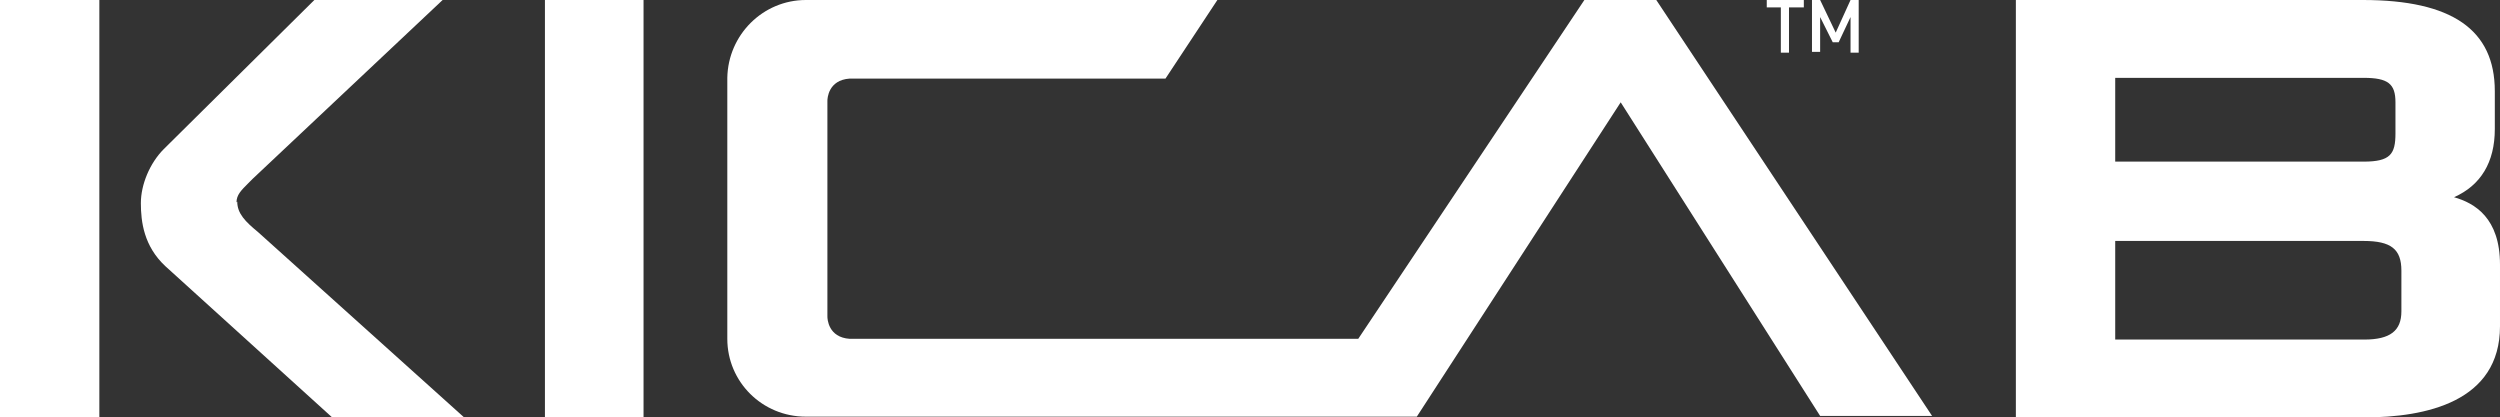
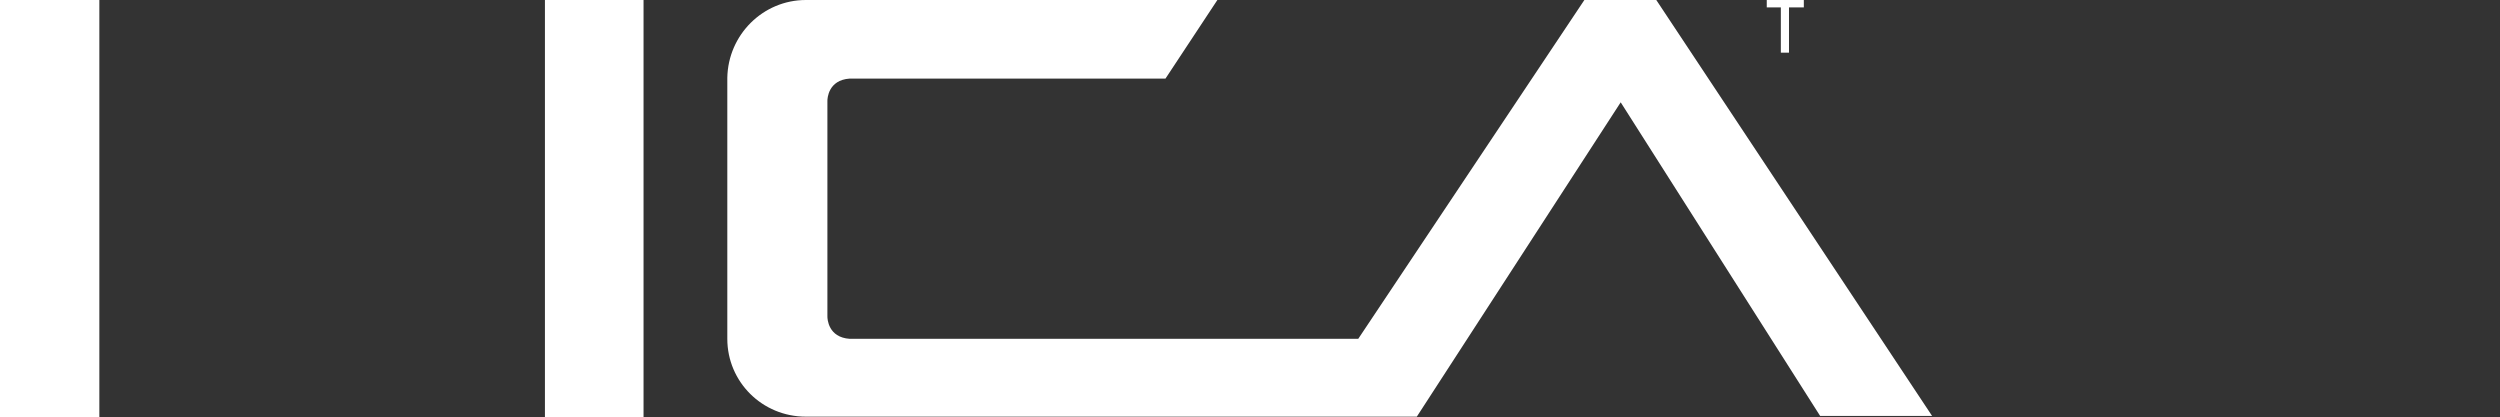
<svg xmlns="http://www.w3.org/2000/svg" version="1.1" viewBox="0 0 337.2 56.3">
  <rect x="0" y="0" width="337.2" height="56.3" fill="#333333" stroke="none" />
  <g>
    <g id="Lager_1">
      <g>
        <g>
          <path d="M241.3,1v6.1h-1.1V1h-1.9V0h5v1h-1.9Z" fill="#fff" />
-           <path d="M249.6,7.1V2.3l-1.6,3.4h-.8l-1.7-3.4v4.7h-1.1V0h1.1l2.1,4.4L249.6,0h1.1v7.1h-1.1Z" fill="#fff" />
        </g>
        <g>
          <g>
            <rect x="73.5" y="0" width="13.3" height="56.3" fill="#fff" />
-             <path d="M331,26.6c3.6-1.6,5.5-4.7,5.5-9.2v-5.1C336.5,4,330.7,0,318.7,0h-46.8v56.3h47c8.3,0,18.3-2.1,18.3-12.3v-8.3c0-6.3-3.4-8.3-6.2-9.1ZM285.3,10.5h33.5c3.3,0,4.3.8,4.3,3.3v4.2c0,2.8-.7,3.8-4.3,3.8h-33.5v-11.3ZM323.9,42c0,2.6-1.5,3.8-5,3.8h-33.6v-13.3h33.5c3.7,0,5.1,1.1,5.1,4v5.6Z" fill="#fff" />
-             <path d="M31.9,27.3c0-1,.6-1.6,1.6-2.6.2-.2.4-.4.6-.6L59.7,0h-17.3s-20.3,20.1-20.3,20.1c-1.9,1.9-3.1,4.8-3.1,7.3s.4,5.8,3.3,8.5l22.5,20.4h17.8s-27.8-25-27.8-25c-1.7-1.4-2.8-2.5-2.8-4.1Z" fill="#fff" />
            <rect y="0" width="13.4" height="56.3" fill="#fff" />
          </g>
          <path d="M223.4,0h-9.7l-30.5,45.7h-17.2s-51.4,0-51.4,0c-2.9-.2-3-2.7-3-3V13.6c0-.3.1-2.8,3-3h42.6L164.2,0h-55.5c-5.8,0-10.5,4.7-10.6,10.5h0v35.2h0c0,5.8,4.7,10.5,10.6,10.5h57.3s23.6,0,23.6,0h0s1.5,0,1.5,0l27.5-42.4,26.9,42.3h0c0,0,15.1,0,15.1,0L223.4,0Z" fill="#fff" />
        </g>
      </g>
    </g>
  </g>
</svg>